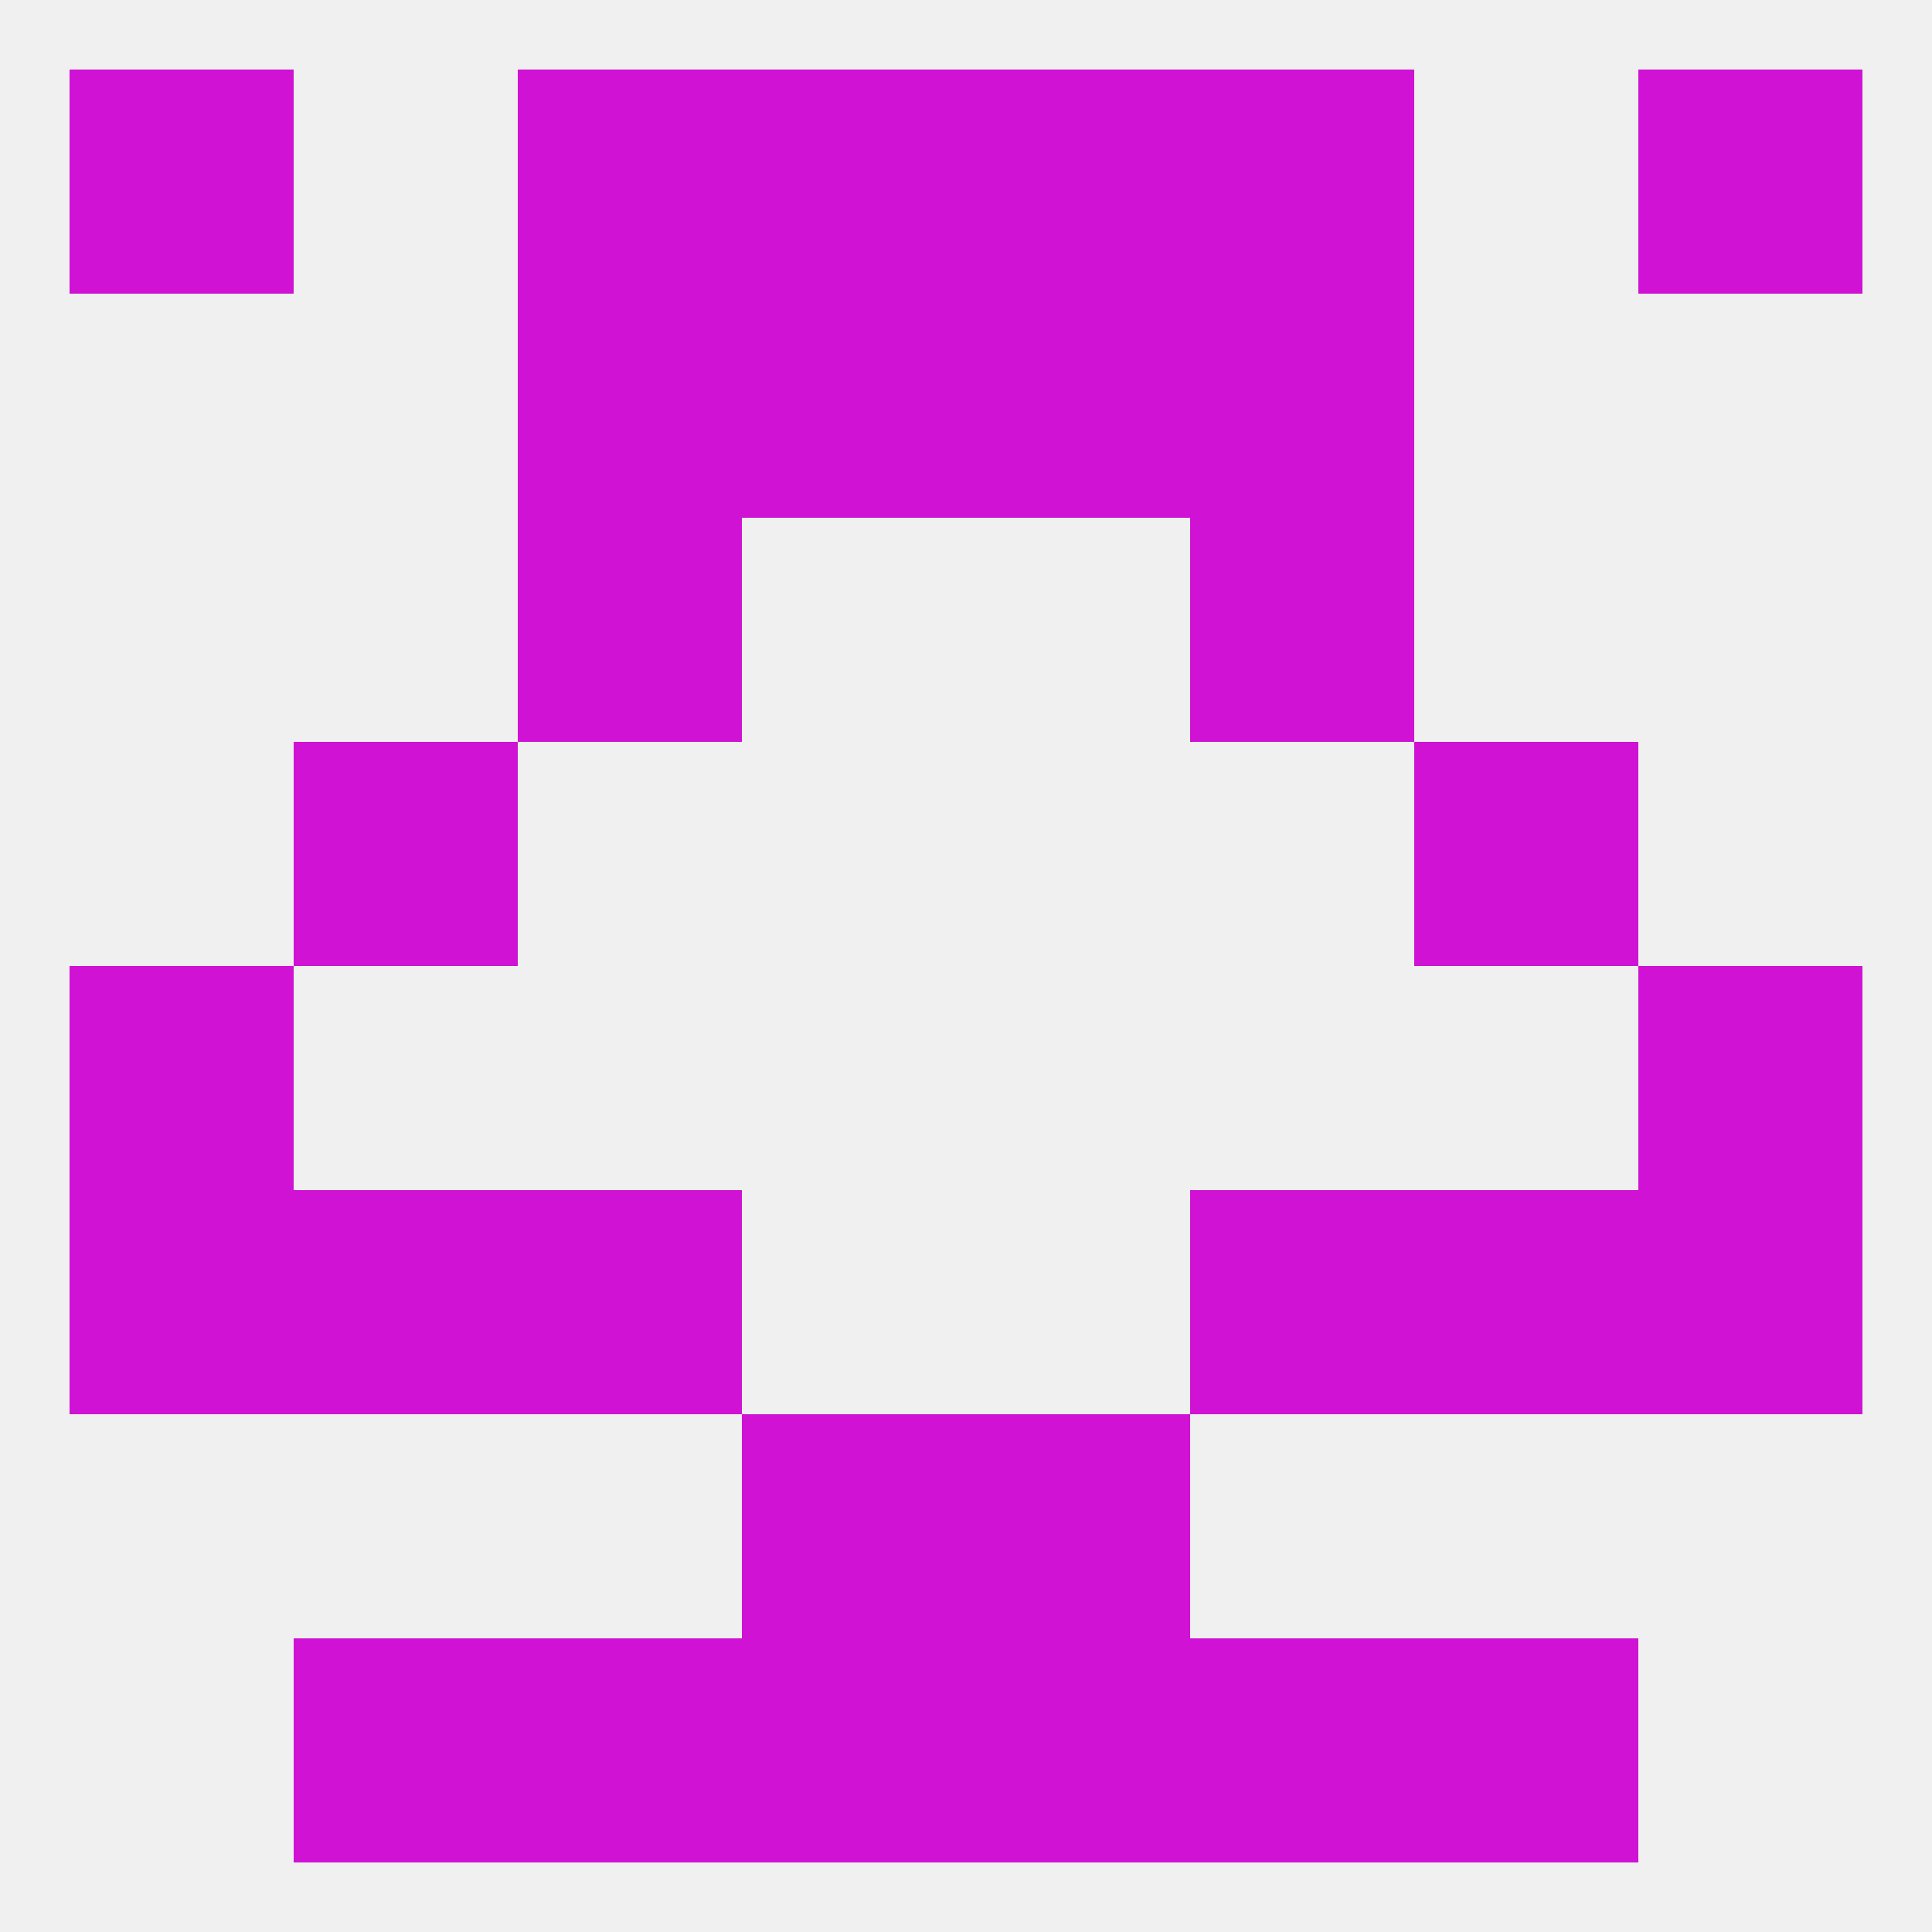
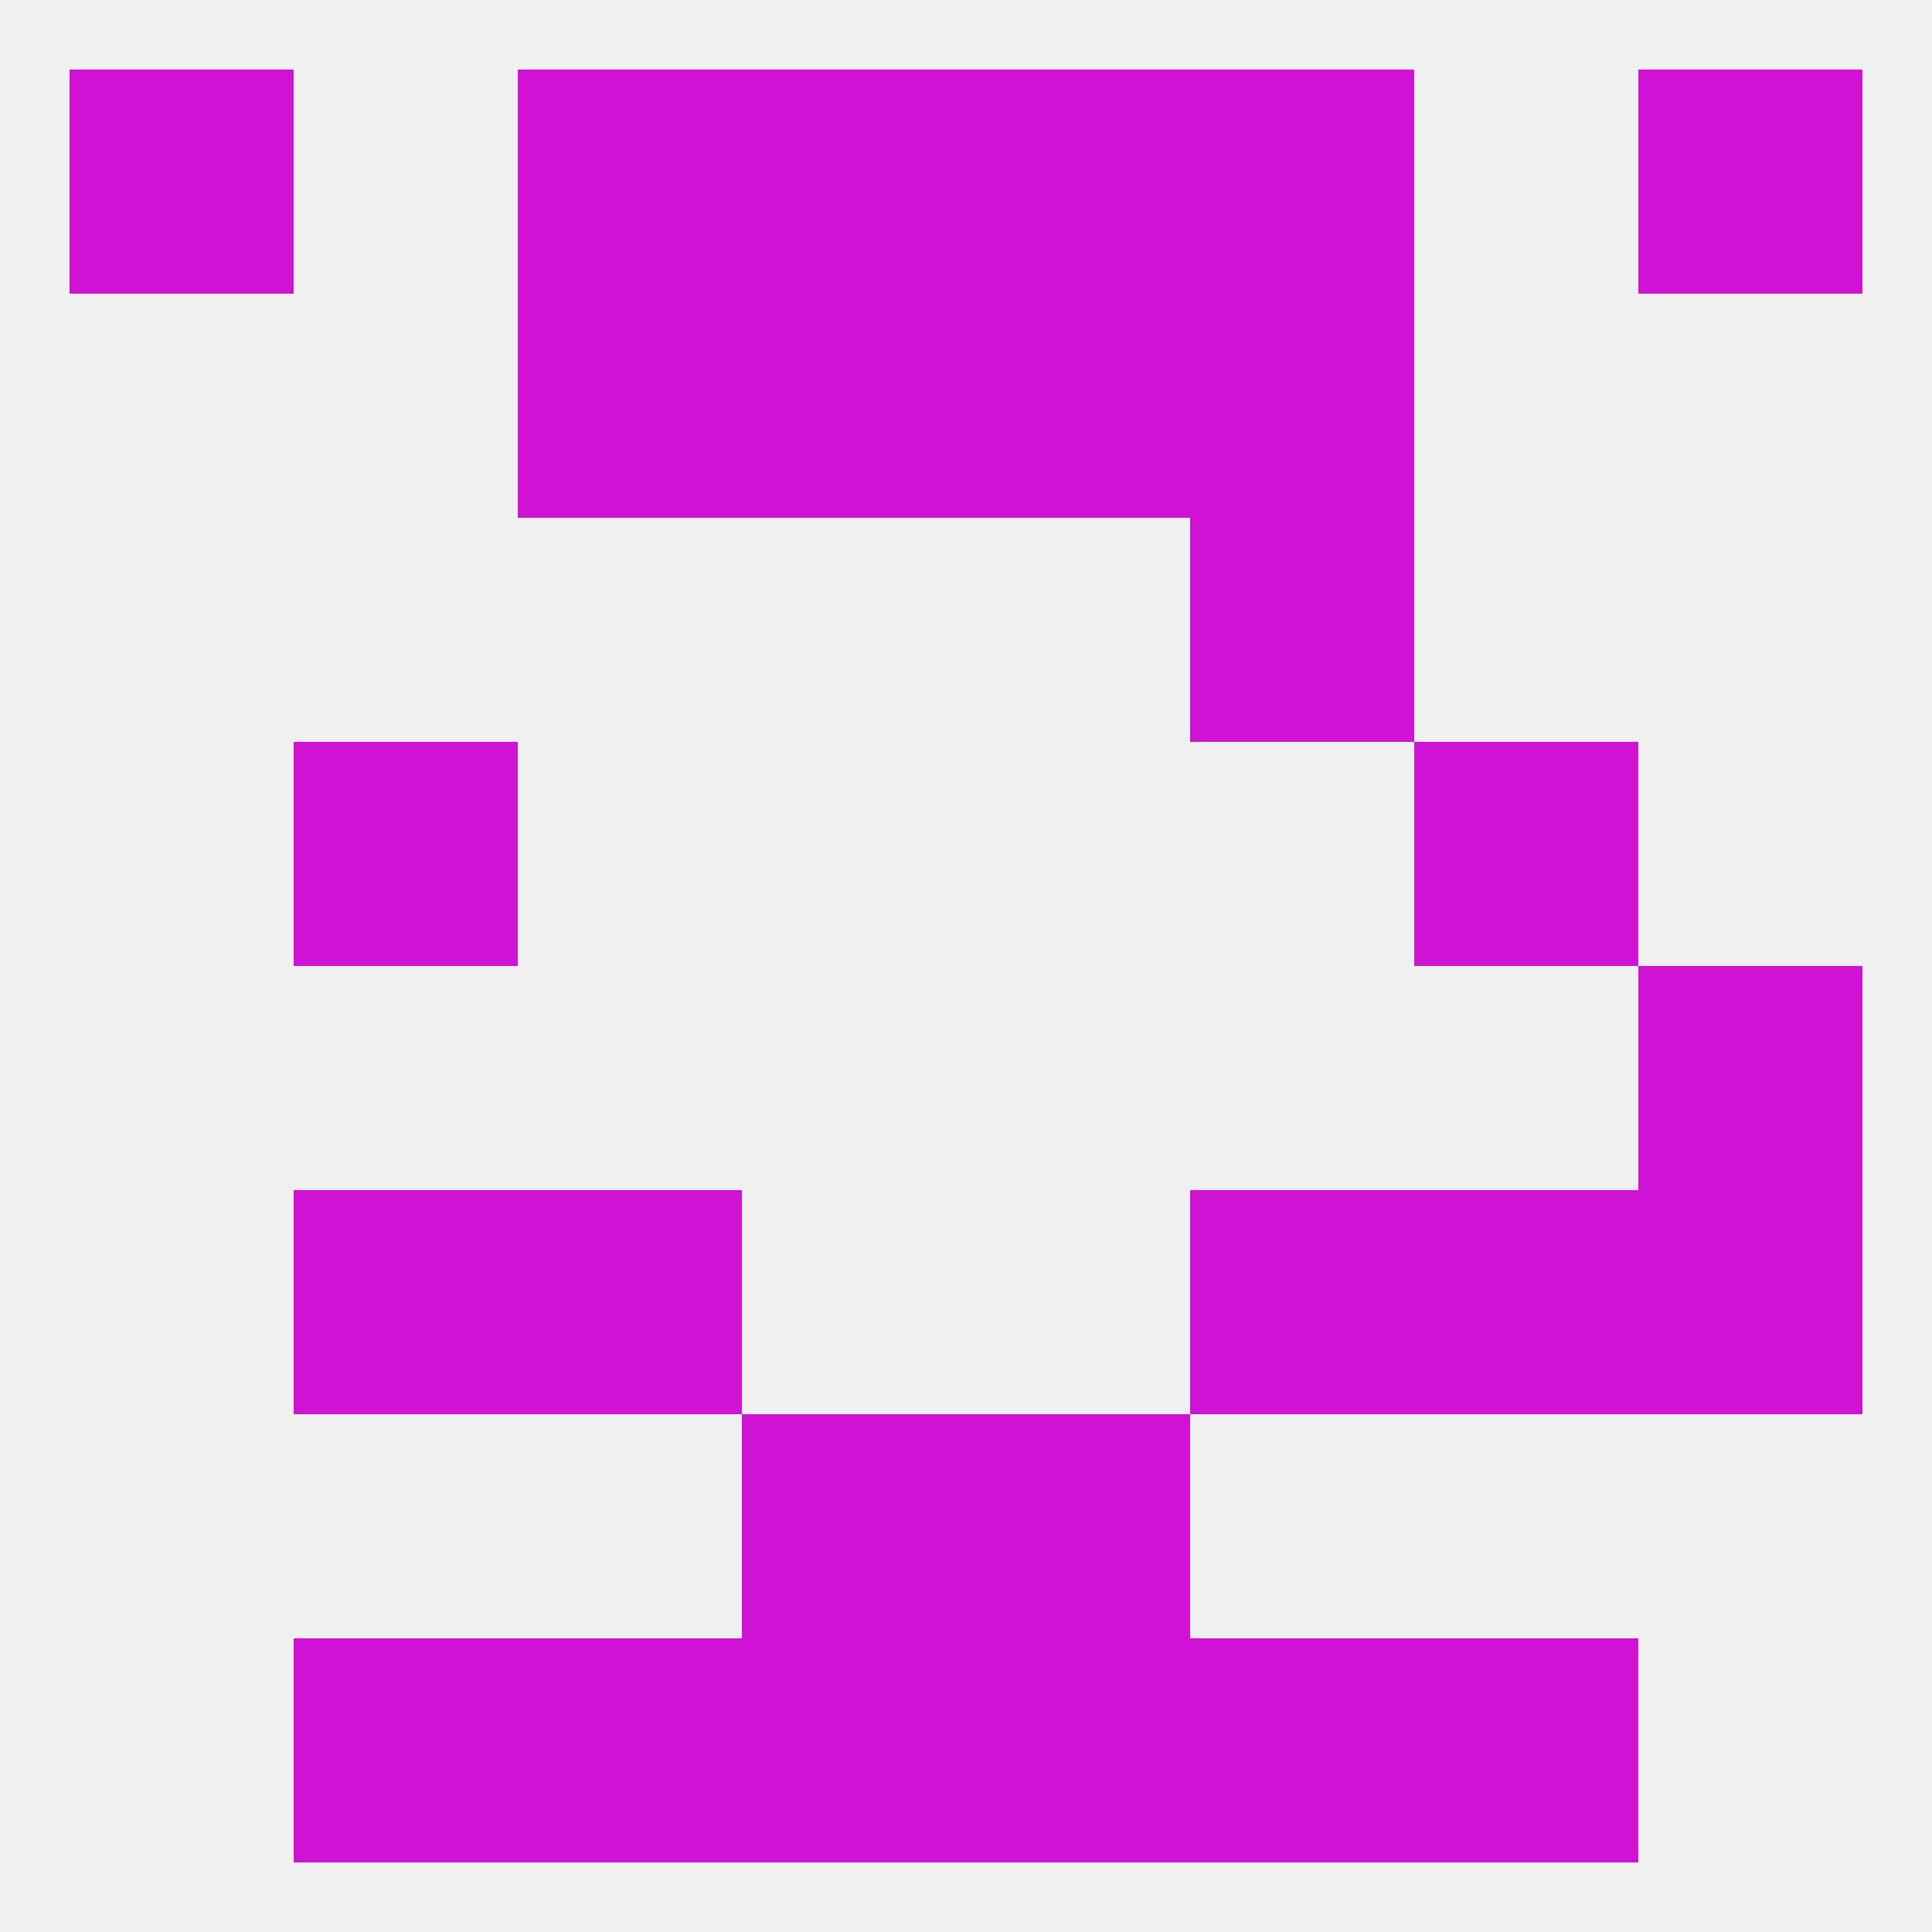
<svg xmlns="http://www.w3.org/2000/svg" version="1.1" baseprofile="full" width="250" height="250" viewBox="0 0 250 250">
  <rect width="100%" height="100%" fill="rgba(240,240,240,255)" />
-   <rect x="9" y="125" width="29" height="29" fill="rgba(207,18,211,255)" />
  <rect x="212" y="125" width="29" height="29" fill="rgba(207,18,211,255)" />
  <rect x="96" y="183" width="29" height="29" fill="rgba(207,18,211,255)" />
  <rect x="125" y="183" width="29" height="29" fill="rgba(207,18,211,255)" />
-   <rect x="9" y="154" width="29" height="29" fill="rgba(207,18,211,255)" />
  <rect x="212" y="154" width="29" height="29" fill="rgba(207,18,211,255)" />
  <rect x="38" y="154" width="29" height="29" fill="rgba(207,18,211,255)" />
  <rect x="183" y="154" width="29" height="29" fill="rgba(207,18,211,255)" />
  <rect x="67" y="154" width="29" height="29" fill="rgba(207,18,211,255)" />
  <rect x="154" y="154" width="29" height="29" fill="rgba(207,18,211,255)" />
  <rect x="38" y="96" width="29" height="29" fill="rgba(207,18,211,255)" />
  <rect x="183" y="96" width="29" height="29" fill="rgba(207,18,211,255)" />
-   <rect x="67" y="67" width="29" height="29" fill="rgba(207,18,211,255)" />
  <rect x="154" y="67" width="29" height="29" fill="rgba(207,18,211,255)" />
  <rect x="67" y="38" width="29" height="29" fill="rgba(207,18,211,255)" />
  <rect x="154" y="38" width="29" height="29" fill="rgba(207,18,211,255)" />
  <rect x="96" y="38" width="29" height="29" fill="rgba(207,18,211,255)" />
  <rect x="125" y="38" width="29" height="29" fill="rgba(207,18,211,255)" />
  <rect x="67" y="9" width="29" height="29" fill="rgba(207,18,211,255)" />
  <rect x="154" y="9" width="29" height="29" fill="rgba(207,18,211,255)" />
  <rect x="9" y="9" width="29" height="29" fill="rgba(207,18,211,255)" />
  <rect x="212" y="9" width="29" height="29" fill="rgba(207,18,211,255)" />
  <rect x="96" y="9" width="29" height="29" fill="rgba(207,18,211,255)" />
  <rect x="125" y="9" width="29" height="29" fill="rgba(207,18,211,255)" />
  <rect x="67" y="212" width="29" height="29" fill="rgba(207,18,211,255)" />
  <rect x="154" y="212" width="29" height="29" fill="rgba(207,18,211,255)" />
  <rect x="38" y="212" width="29" height="29" fill="rgba(207,18,211,255)" />
  <rect x="183" y="212" width="29" height="29" fill="rgba(207,18,211,255)" />
  <rect x="96" y="212" width="29" height="29" fill="rgba(207,18,211,255)" />
  <rect x="125" y="212" width="29" height="29" fill="rgba(207,18,211,255)" />
</svg>